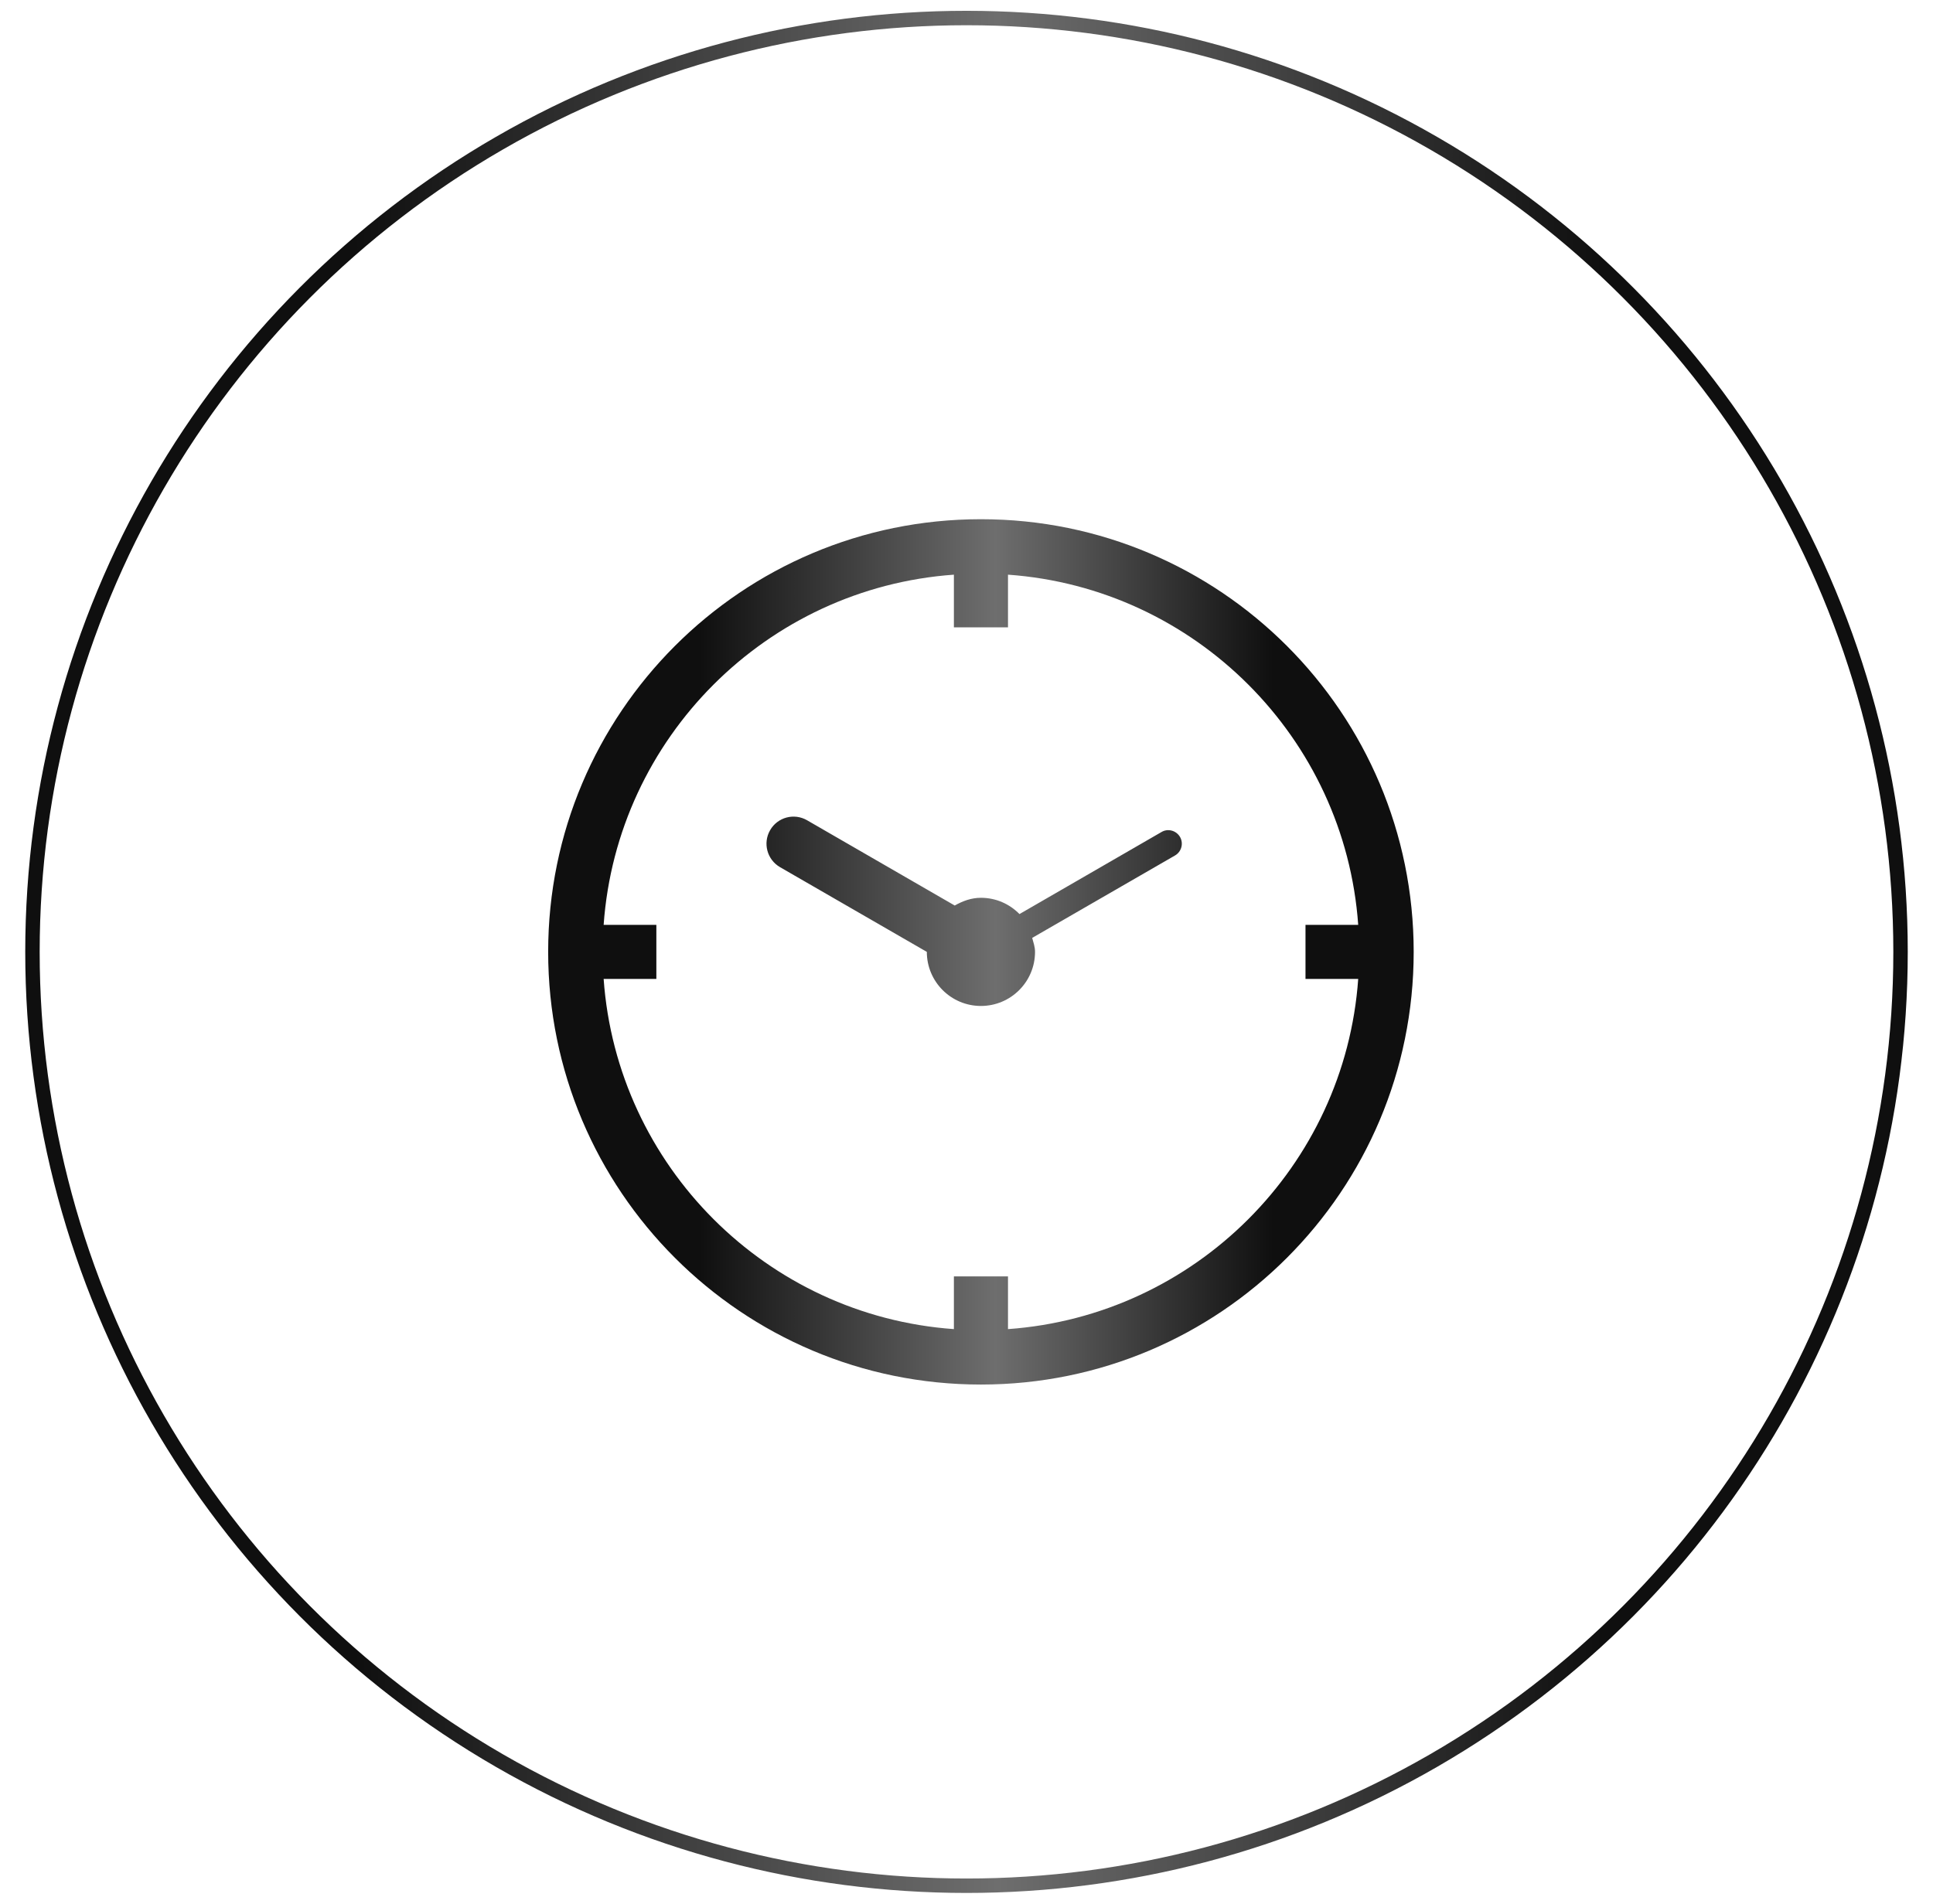
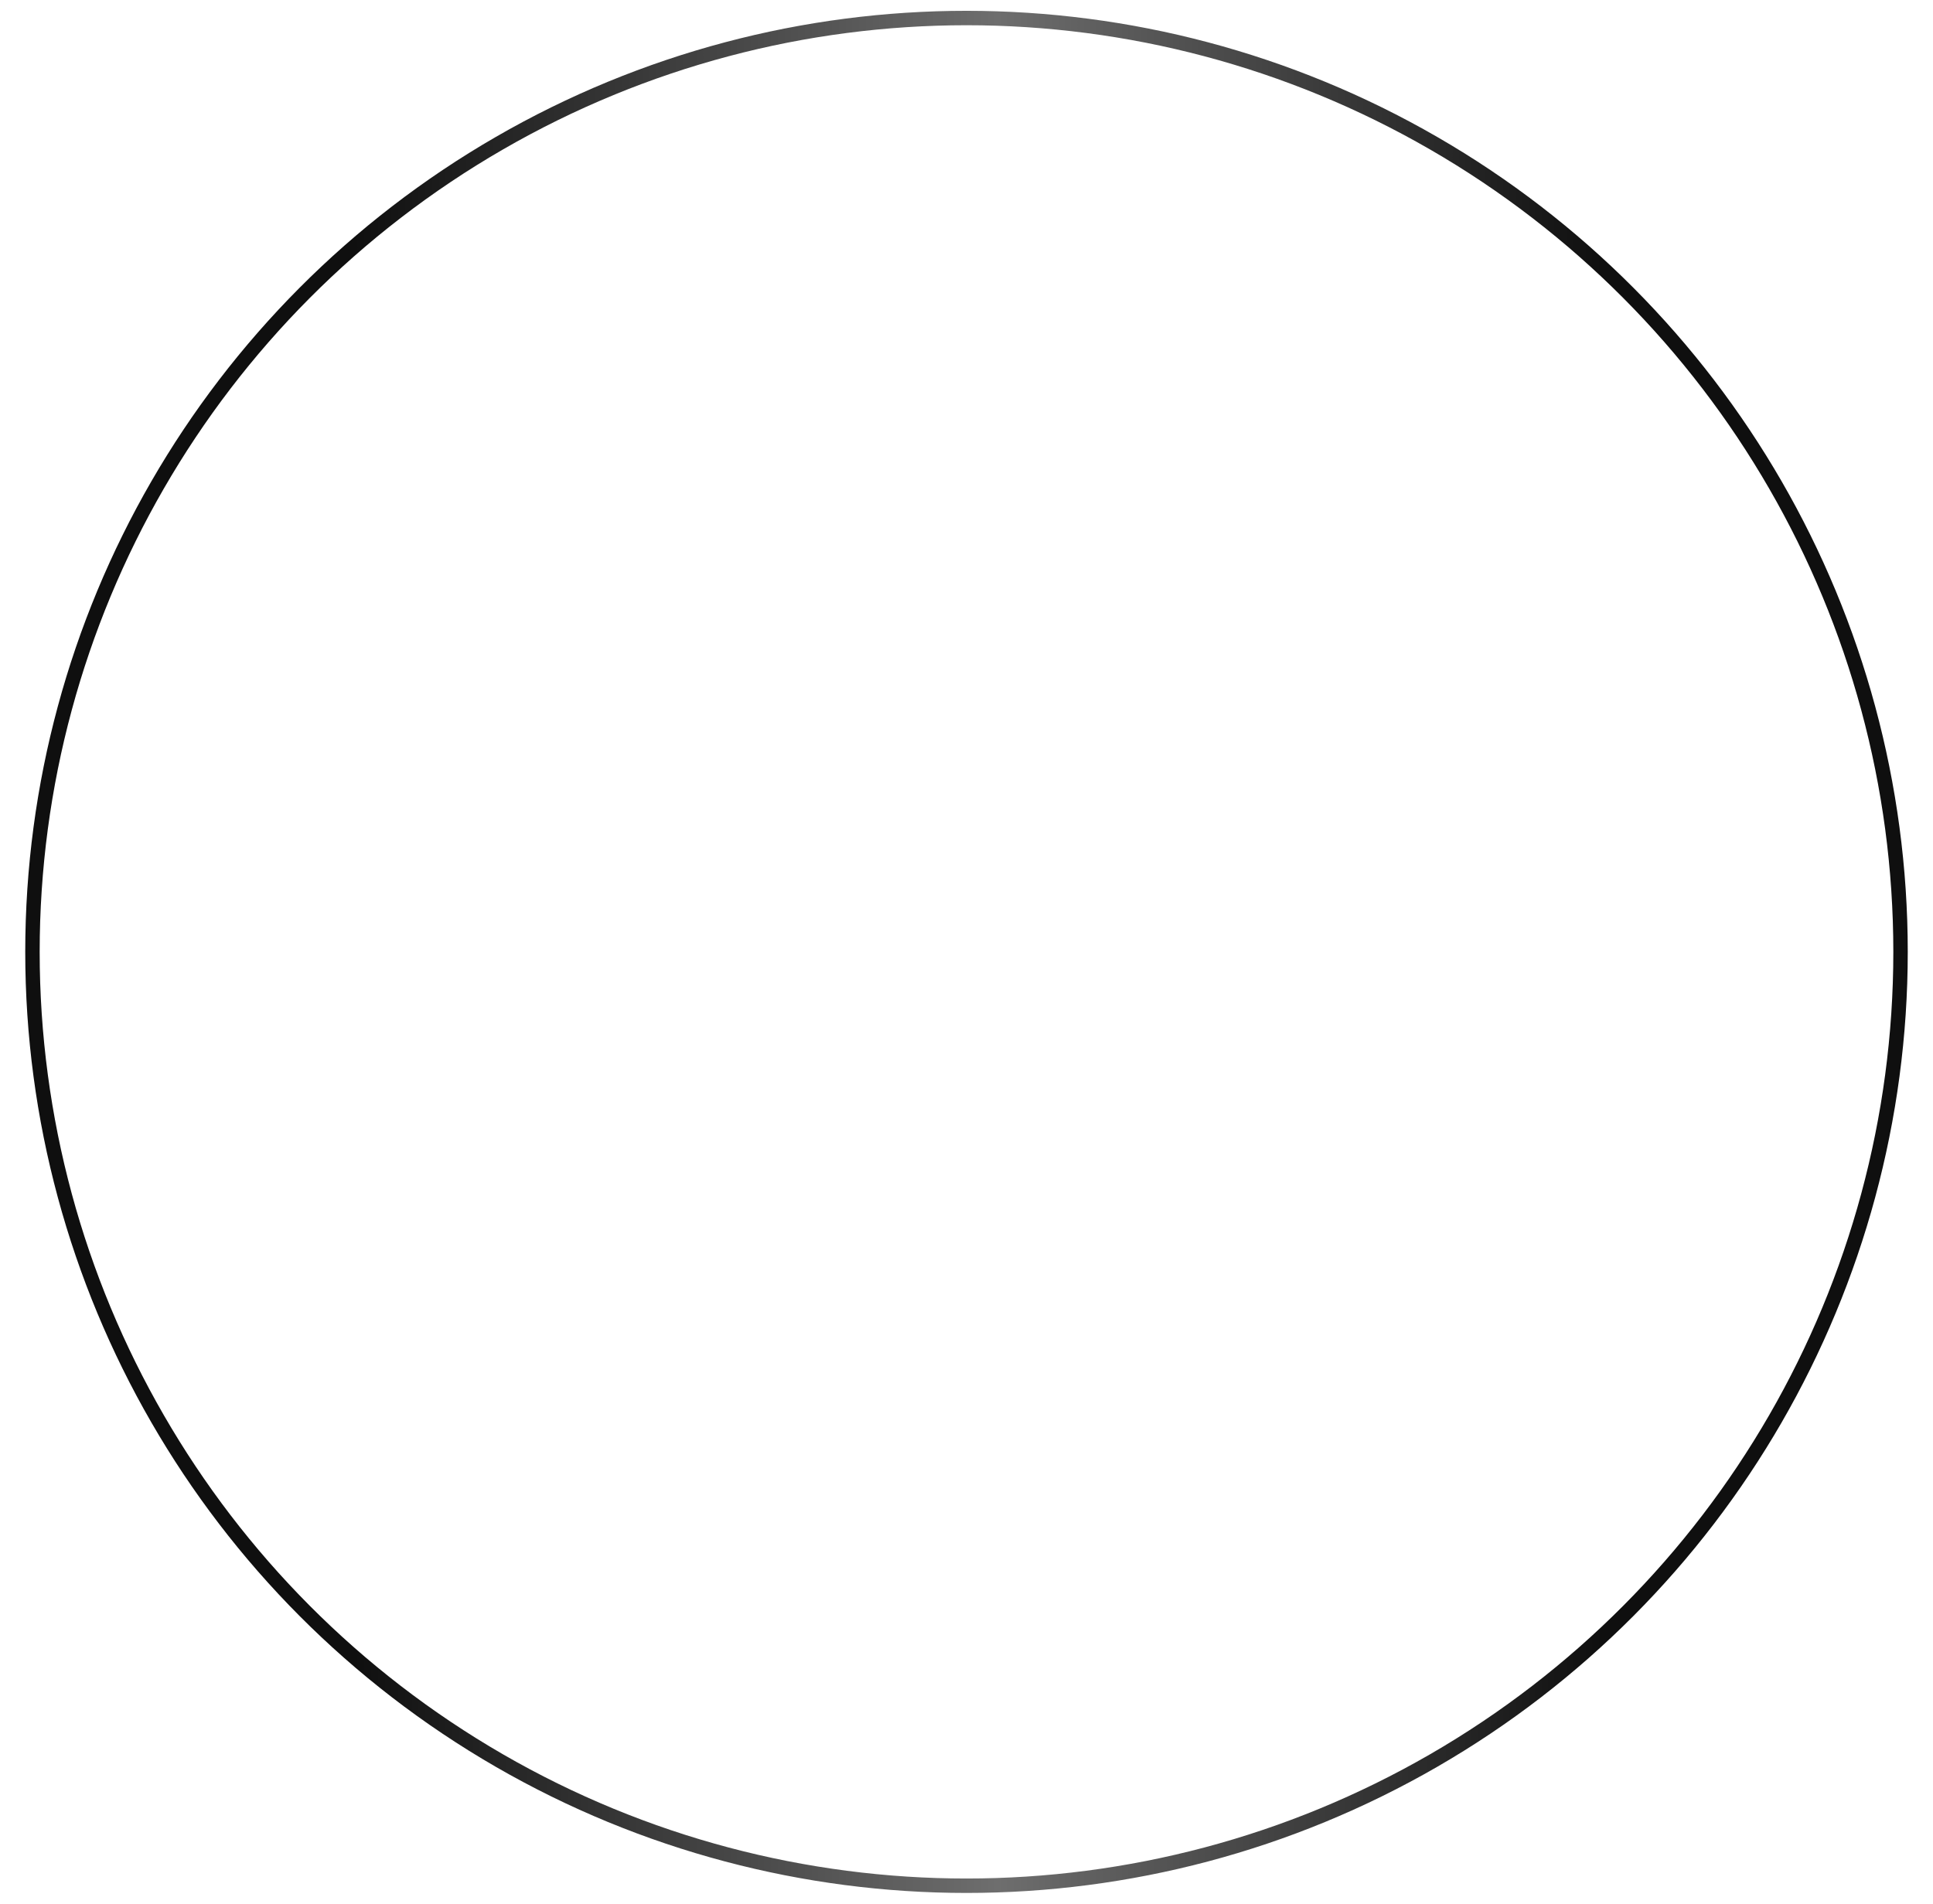
<svg xmlns="http://www.w3.org/2000/svg" width="67" height="66" viewBox="0 0 67 66" fill="none">
-   <path d="M34 18C25.716 18 19 24.716 19 33C19 41.284 25.716 48 34 48C42.284 48 49 41.284 49 33C49 24.716 42.284 18 34 18ZM34.938 46.078V44.25H33.063V46.078C26.575 45.616 21.384 40.425 20.923 33.938H22.75V32.063H20.923C21.384 25.575 26.575 20.384 33.063 19.923V21.75H34.938V19.923C41.425 20.384 46.616 25.575 47.077 32.063H45.25V33.938H47.077C46.616 40.425 41.425 45.616 34.938 46.078ZM40.901 29.016C41.029 29.239 40.953 29.527 40.729 29.657L35.777 32.515C35.82 32.674 35.875 32.828 35.875 33C35.875 34.036 35.035 34.875 34 34.875C32.965 34.875 32.125 34.036 32.125 33L27.037 30.063C26.588 29.803 26.434 29.23 26.693 28.781C26.951 28.331 27.525 28.177 27.974 28.437L33.092 31.393C33.365 31.239 33.663 31.125 34 31.125C34.524 31.125 34.995 31.341 35.336 31.689L40.26 28.844C40.48 28.713 40.768 28.79 40.901 29.016Z" fill="url(#paint0_linear_391_28)" />
  <circle cx="33.5" cy="33" r="32.375" stroke="url(#paint1_linear_391_28)" stroke-width="0.5" />
  <defs>
    <linearGradient id="paint0_linear_391_28" x1="24.245" y1="33.254" x2="44.122" y2="33.254" gradientUnits="userSpaceOnUse">
      <stop stop-color="#0F0F0F" />
      <stop offset="0.516" stop-color="#6E6E6E" />
      <stop offset="1" stop-color="#0F0F0F" />
    </linearGradient>
    <linearGradient id="paint1_linear_391_28" x1="12.282" y1="33.553" x2="55.516" y2="33.553" gradientUnits="userSpaceOnUse">
      <stop stop-color="#0F0F0F" />
      <stop offset="0.516" stop-color="#6E6E6E" />
      <stop offset="1" stop-color="#0F0F0F" />
    </linearGradient>
  </defs>
</svg>